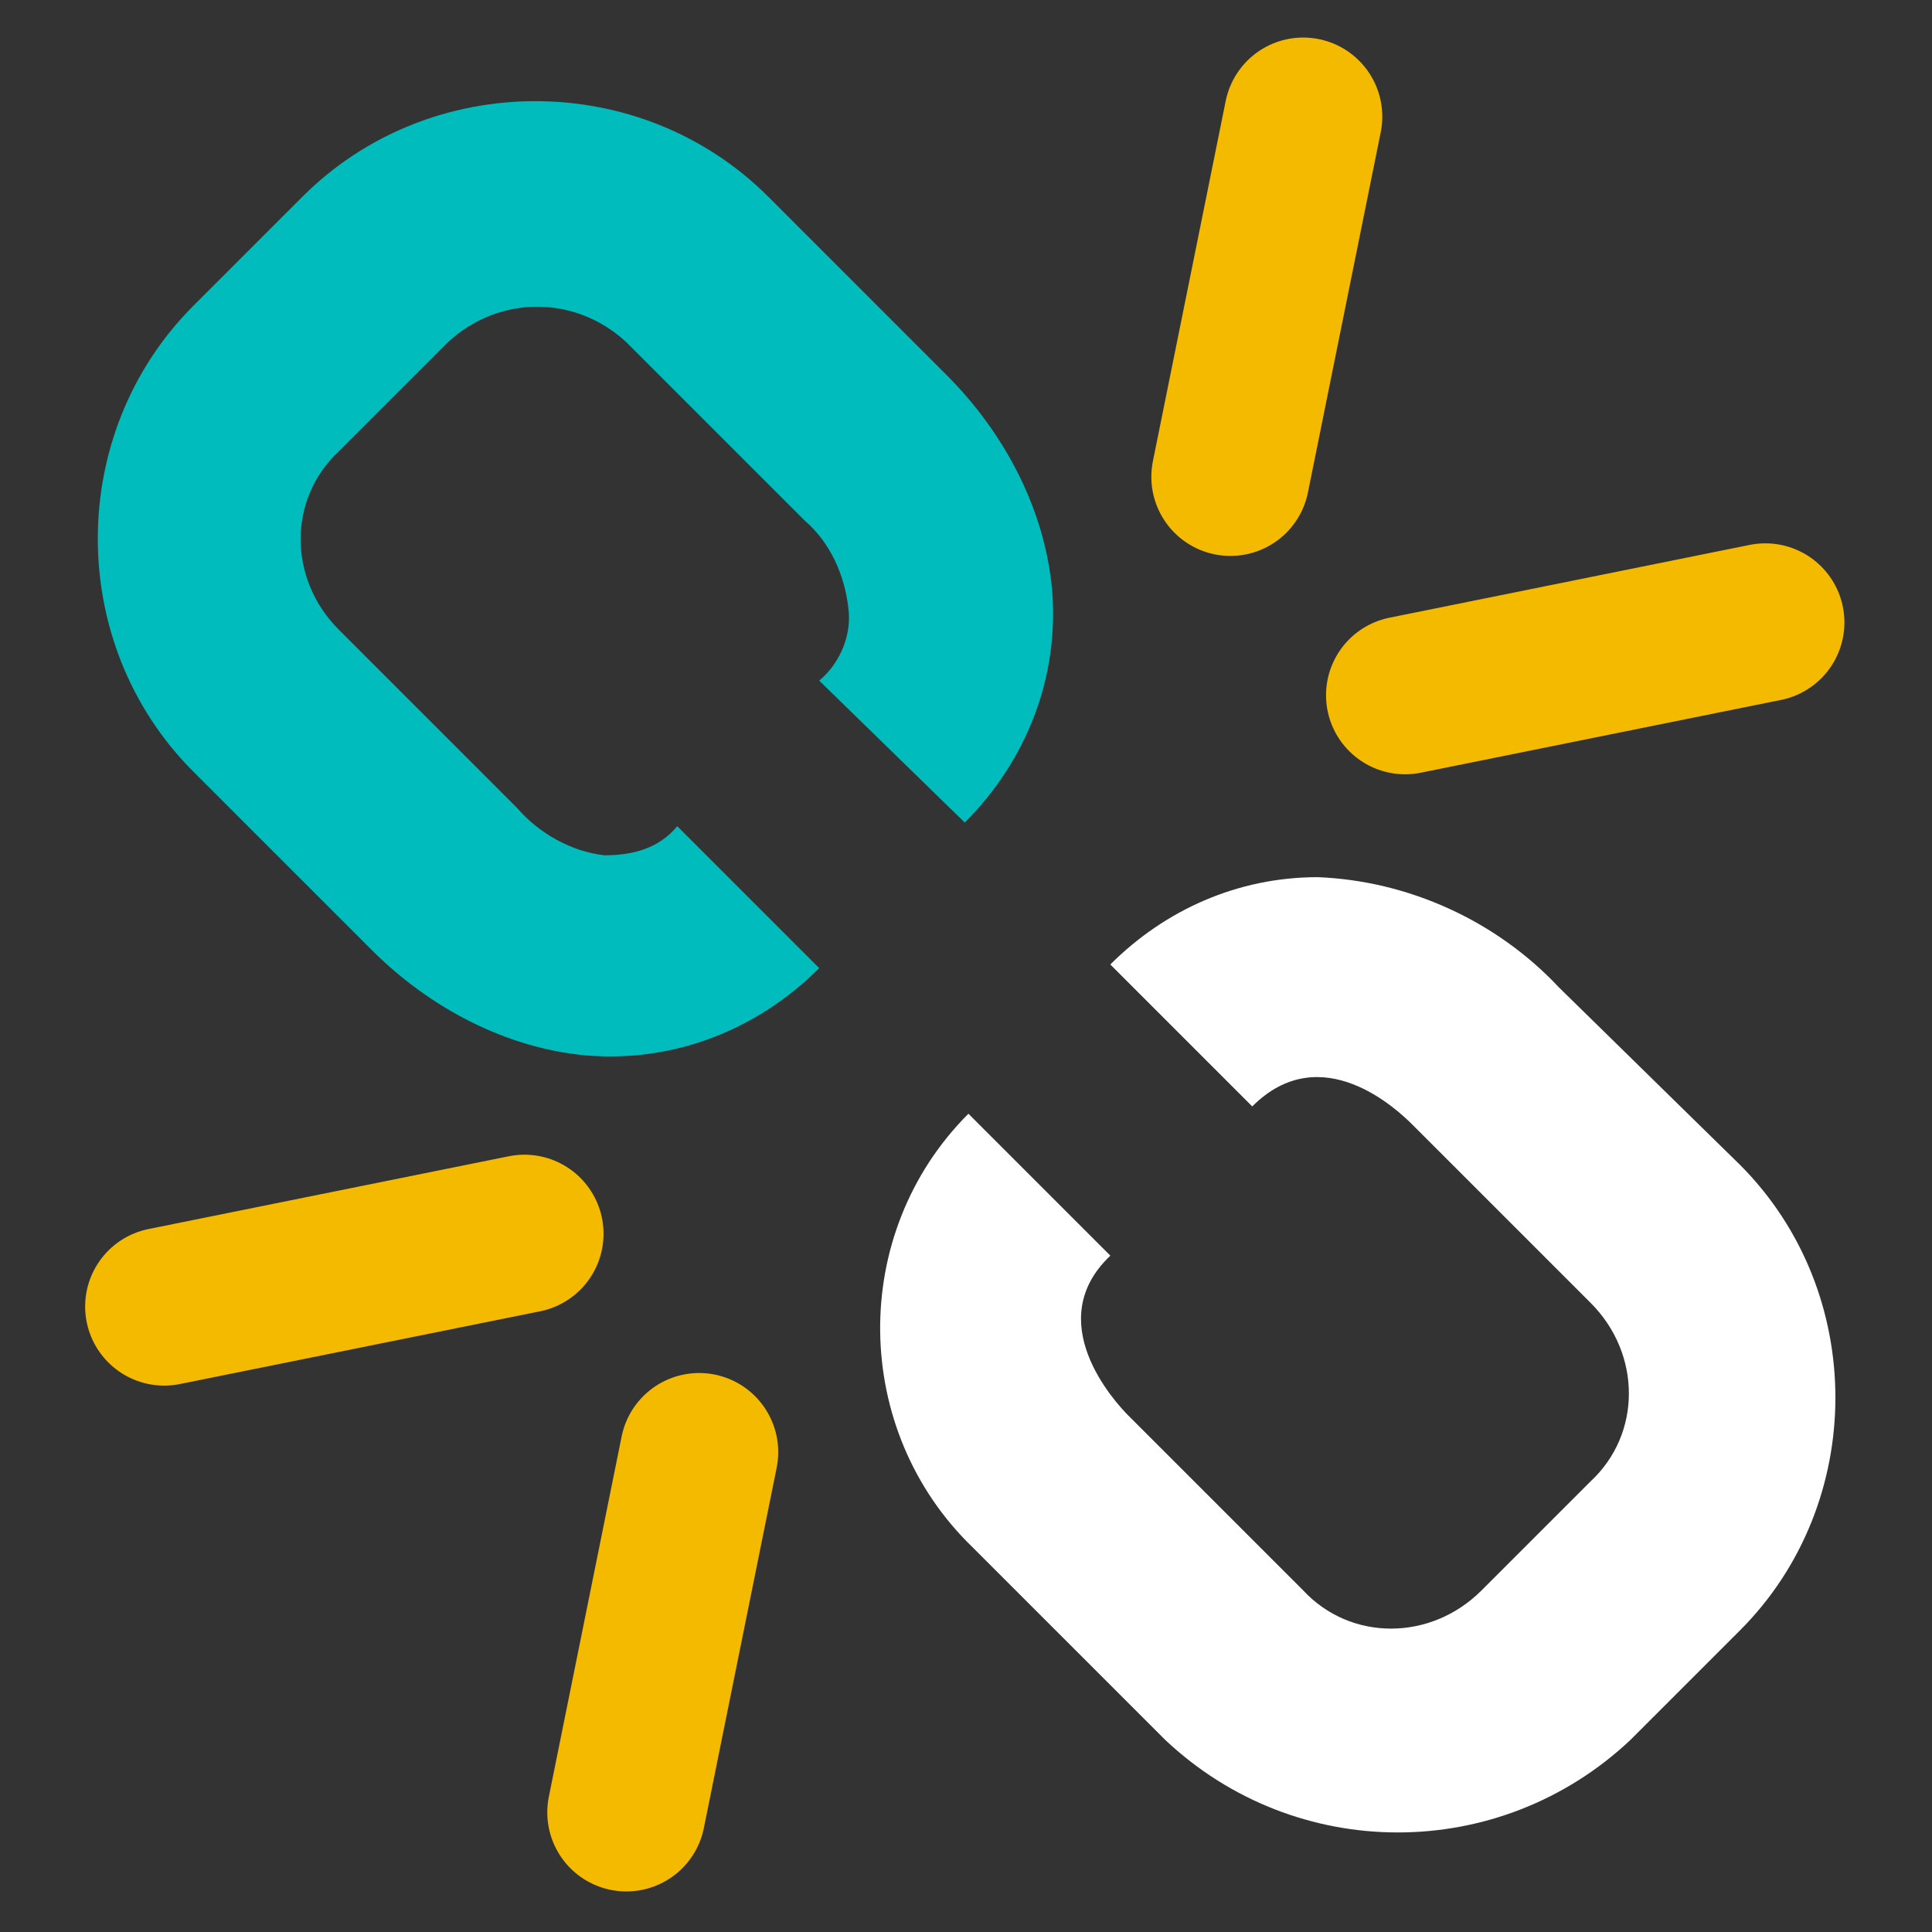
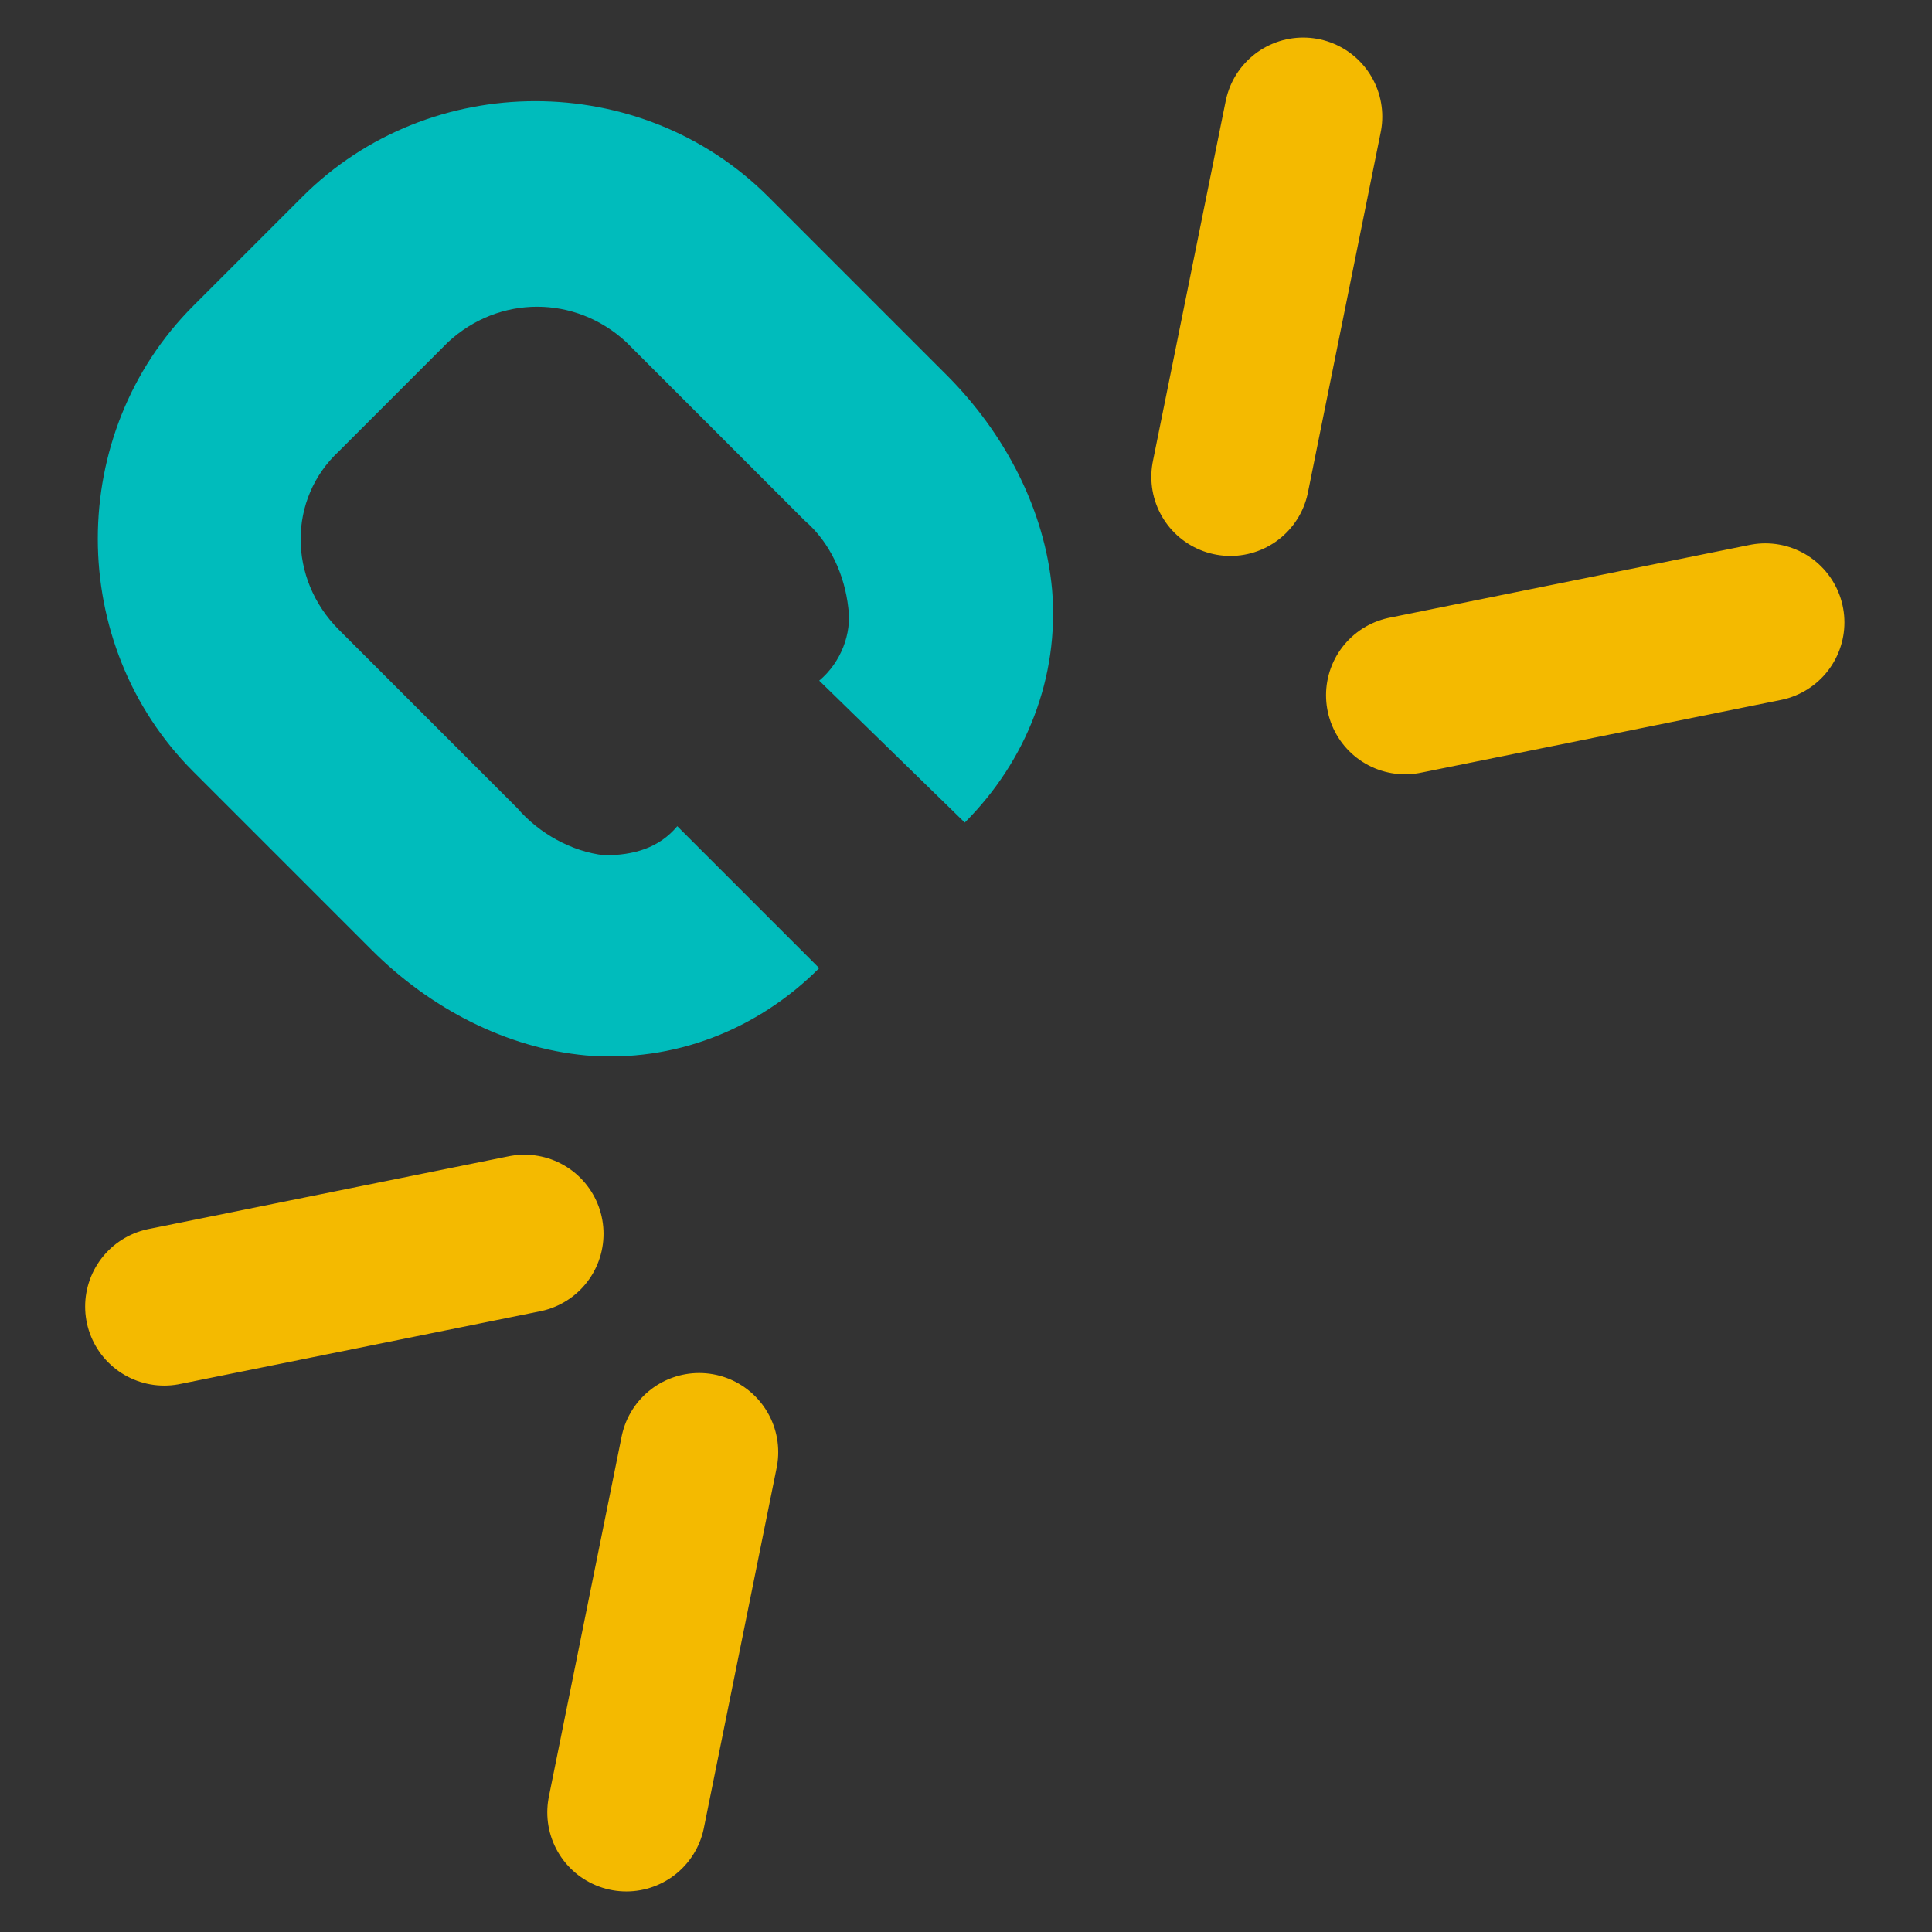
<svg xmlns="http://www.w3.org/2000/svg" width="500" height="500" fill="none" viewBox="0 0 500 500">
  <rect x="0" y="0" width="500" height="500" fill="#333333" stroke="none" />
  <path stroke="#F4BA00" stroke-linecap="round" stroke-miterlimit="10" stroke-width="40.93" d="m318.43 123.41 18.84-93.23m119.6 130.9-93.23 18.84" />
  <path fill="#00BCBC" d="M249.68 212.88c16.01-16.01 24.49-37.67 22.6-60.27-1.88-20.72-12.24-40.5-27.31-55.56L198.82 50.9c-32.96-32.96-87.58-32.96-120.54 0L50.03 79.15c-32.96 32.96-32.96 87.58 0 120.54l46.15 46.15c15.07 15.07 34.84 25.43 55.56 27.31 22.6 1.88 44.26-6.59 60.27-22.6l-36.73-36.73c-4.71 5.65-11.3 7.53-18.84 7.53-8.48-.94-16.95-5.65-22.6-12.24l-46.15-46.15c-13.18-13.18-13.18-33.9 0-46.15l28.25-28.25c13.18-12.24 32.96-12.24 46.15 0l46.15 46.15c6.59 5.65 10.36 14.13 11.3 22.6.94 6.59-1.88 14.13-7.53 18.84l37.67 36.73Z" />
-   <path fill="#fff" d="M403.19 255.26c-16.01-16.95-38.61-27.31-62.16-28.25-20.72 0-39.55 8.48-53.68 22.6l36.73 36.73c17.89-17.89 37.67.94 41.44 4.71l46.15 46.15c13.18 13.18 13.18 33.9 0 46.15l-28.25 28.25c-13.18 13.18-33.9 13.18-46.15 0l-45.2-45.2c-3.77-3.77-22.6-24.49-4.71-41.44l-36.73-36.73c-31.08 31.08-30.14 81.93.94 112.07l3.77 3.77 46.15 46.15c33.9 32.02 86.64 32.02 120.54 0l28.25-28.25c32.96-32.96 32.96-87.58 0-120.54l-47.09-46.15v-.02Z" />
  <path stroke="#F4BA00" stroke-linecap="round" stroke-miterlimit="10" stroke-width="40.93" d="m42.5 338.13 93.23-18.83m45.21 56.5-18.84 93.24" />
</svg>